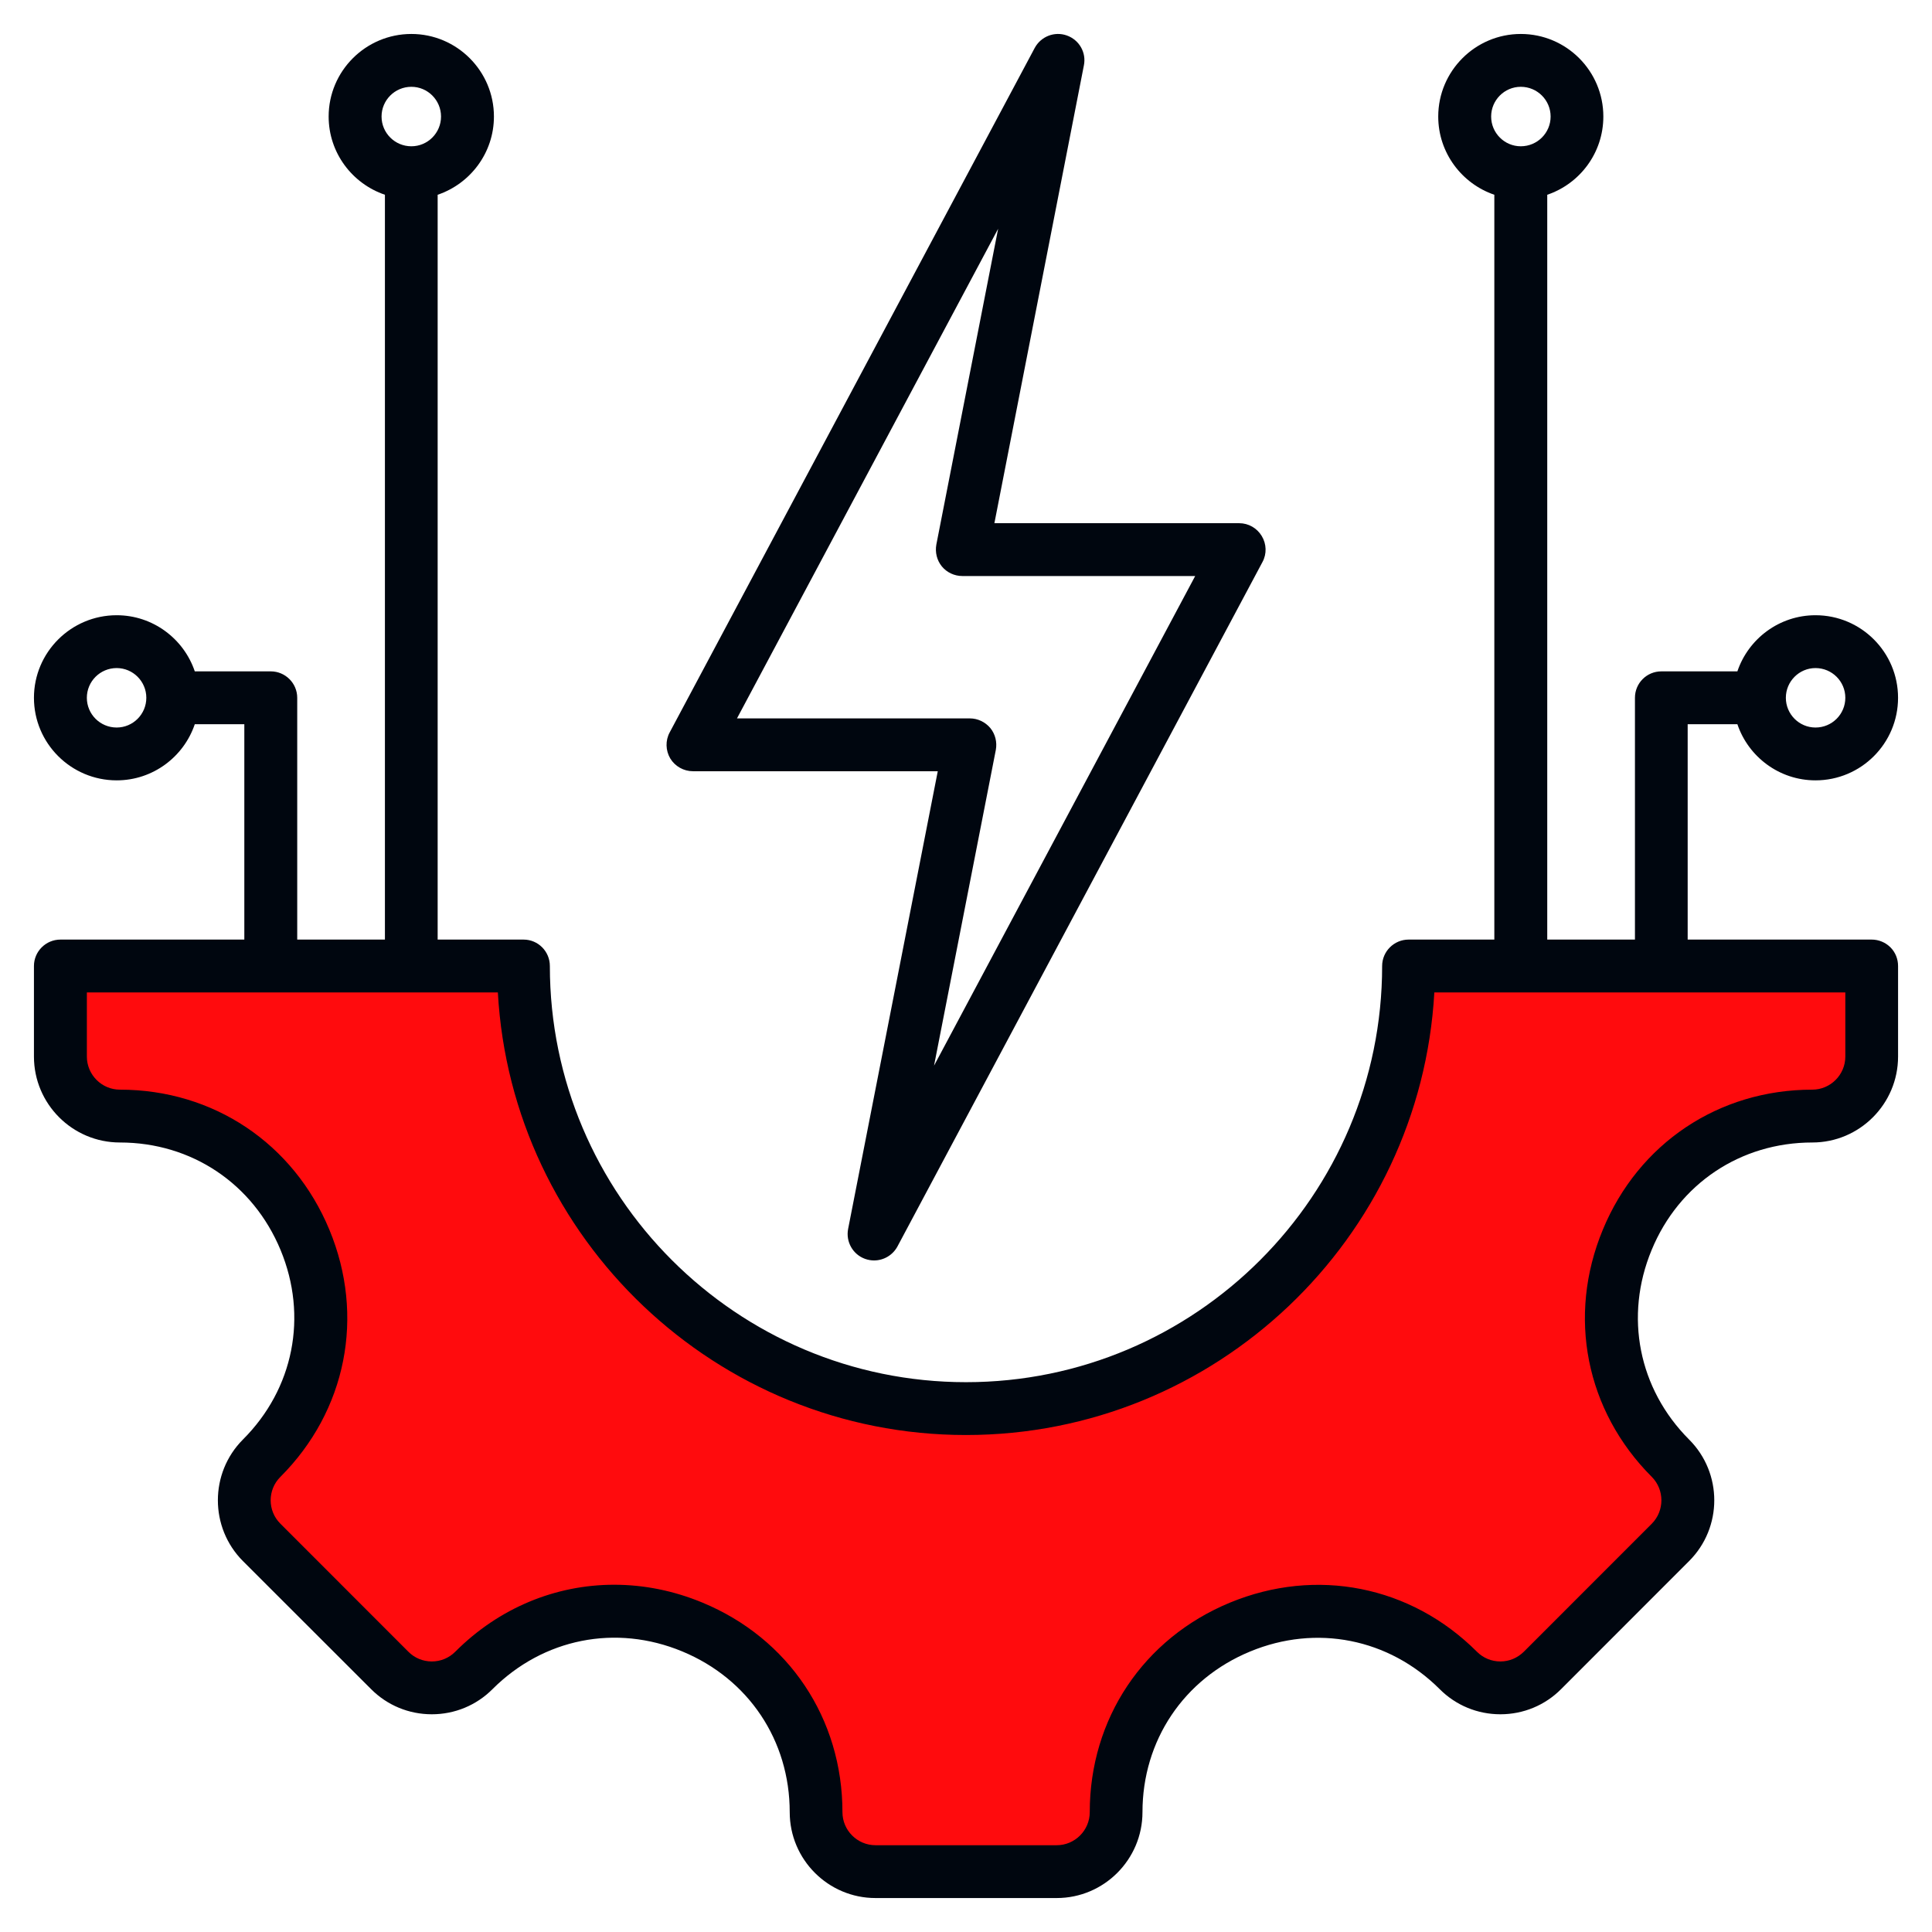
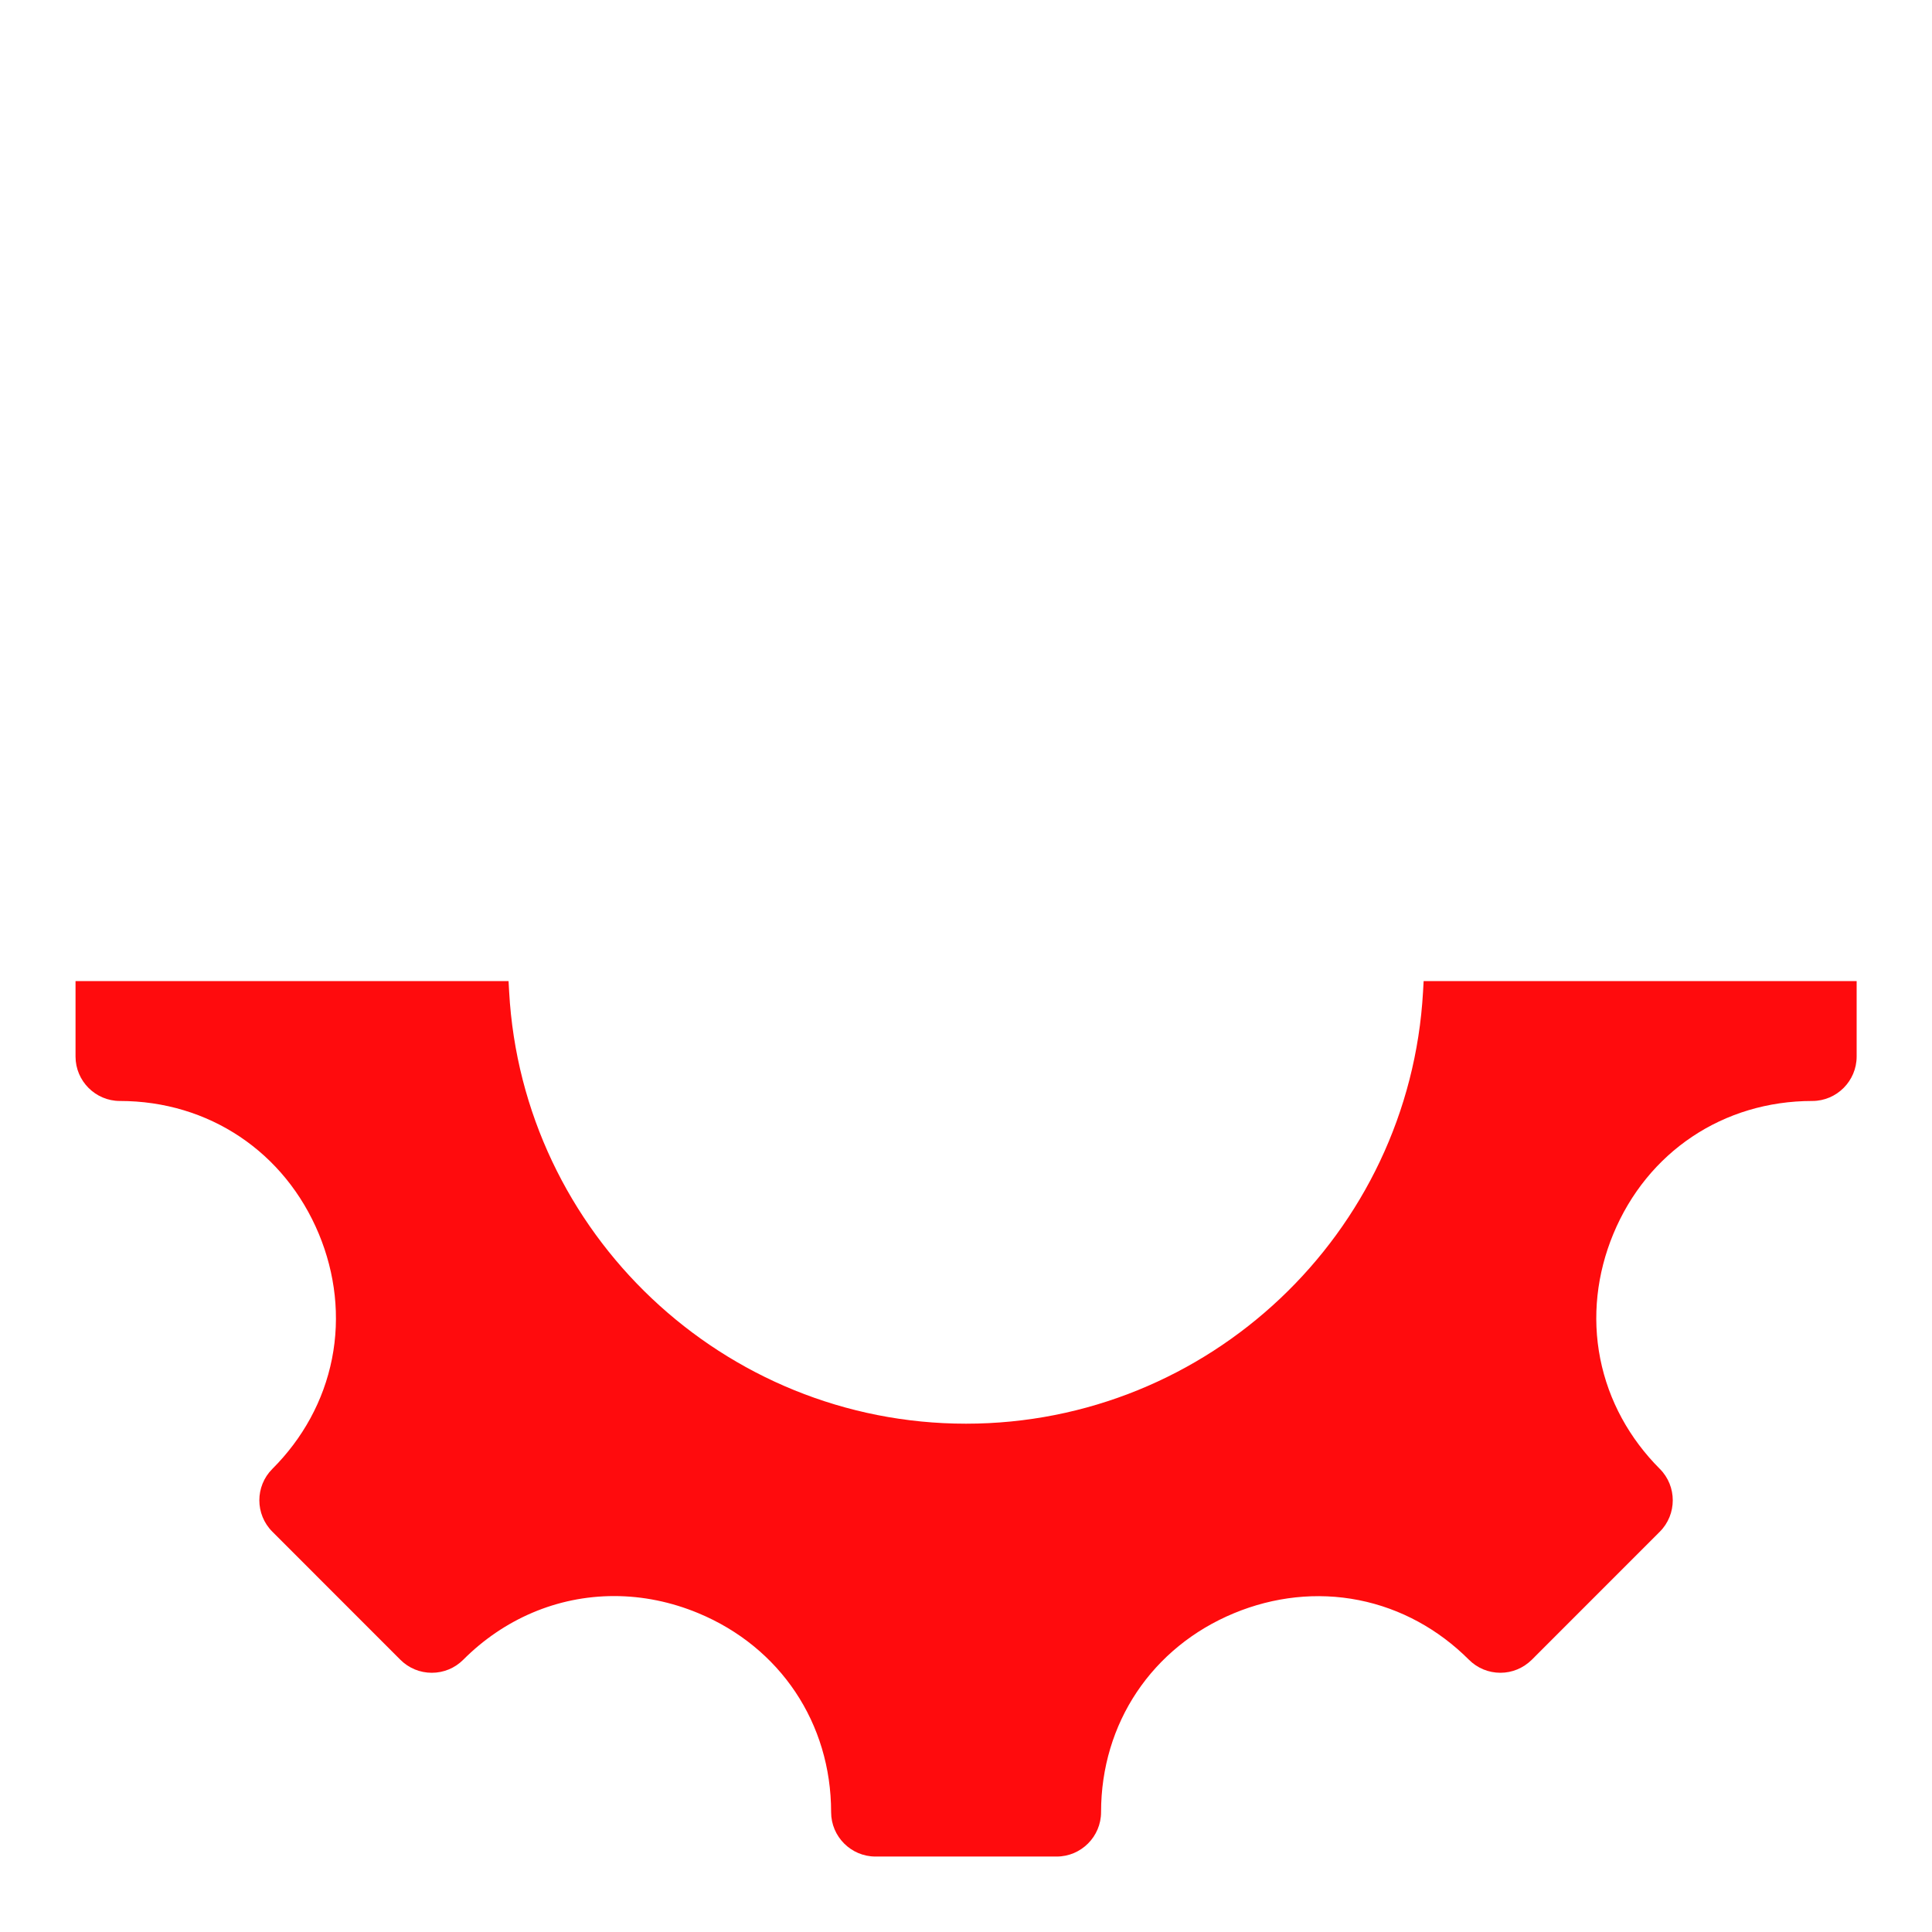
<svg xmlns="http://www.w3.org/2000/svg" id="Layer_1" height="300" viewBox="0 0 512 512" width="300" version="1.1">
  <g width="100%" height="100%" transform="matrix(1,0,0,1,0,0)">
    <g clip-rule="evenodd" fill-rule="evenodd">
      <path d="m84.514 327.042c-9.028-21.753-29.184-35.272-52.746-35.272-6.472 0-11.751-5.3-11.751-11.77v-19.999h114.755l.157 2.834c3.555 64.07 56.885 114.458 121.071 114.458 64.219 0 117.516-50.373 121.118-114.46l.159-2.832h114.753v19.999c0 6.469-5.279 11.77-11.751 11.77-23.574 0-43.73 13.493-52.745 35.269-4.336 10.473-5.661 21.9-3.451 33.043 2.211 11.148 7.772 21.165 15.787 29.191 4.571 4.577 4.573 12.067-.001 16.642l-33.949 33.963c-2.247 2.191-5.16 3.426-8.304 3.426-3.138 0-6.113-1.234-8.332-3.452-8.02-8.02-18.033-13.583-29.18-15.796-11.142-2.212-22.57-.887-33.043 3.448-21.771 9.01-35.269 29.177-35.269 52.74 0 6.468-5.282 11.76-11.751 11.76h-48.036c-6.469 0-11.751-5.292-11.751-11.76 0-23.575-13.487-43.751-35.269-52.769-7.065-2.925-14.582-4.5-22.236-4.5-15.167 0-29.283 6.147-39.984 16.875-2.217 2.222-5.195 3.455-8.334 3.455s-6.114-1.234-8.332-3.453l-33.922-33.936c-4.597-4.599-4.599-12.048.002-16.645 8.025-8.017 13.589-18.035 15.8-29.184 2.209-11.144.88-22.575-3.465-33.045z" fill="#ff0b0d" fill-opacity="1" data-original-color="#a4d4ffff" stroke="none" stroke-opacity="1" />
-       <path d="m489.031 280.001c0 4.832-3.952 8.77-8.751 8.77-24.795 0-46.061 14.223-55.517 37.121-9.504 22.898-4.517 48.003 12.985 65.501 3.388 3.42 3.388 8.982 0 12.402l-33.922 33.936c-1.694 1.651-3.858 2.574-6.21 2.574s-4.564-.922-6.21-2.574c-17.502-17.497-42.579-22.475-65.491-12.999-22.913 9.49-37.121 30.76-37.121 55.512 0 4.827-3.952 8.76-8.751 8.76h-48.036c-4.799 0-8.751-3.933-8.751-8.76 0-24.781-14.208-46.06-37.121-55.541-7.669-3.18-15.573-4.728-23.383-4.728-15.479 0-30.487 6.107-42.108 17.756-1.647 1.651-3.858 2.574-6.21 2.574s-4.563-.922-6.21-2.574l-33.922-33.936c-3.435-3.42-3.435-8.982 0-12.402 17.502-17.497 22.489-42.603 12.985-65.501-9.504-22.899-30.77-37.121-55.517-37.121-4.799 0-8.751-3.938-8.751-8.77v-16.999h108.917c3.62 65.289 57.914 117.292 124.064 117.292 66.197 0 120.444-52.003 124.113-117.292h108.917v16.999zm-458.111-87.2c-4.375 0-7.904-3.529-7.904-7.881 0-4.338 3.529-7.876 7.904-7.876 4.329 0 7.857 3.538 7.857 7.876 0 4.353-3.528 7.881-7.857 7.881zm78.101-169.797c4.328 0 7.857 3.538 7.857 7.881 0 4.347-3.529 7.881-7.857 7.881-4.376 0-7.904-3.533-7.904-7.881 0-4.343 3.528-7.881 7.904-7.881zm294.005 0c4.376 0 7.904 3.538 7.904 7.881 0 4.347-3.529 7.881-7.904 7.881-4.328 0-7.857-3.533-7.857-7.881 0-4.343 3.529-7.881 7.857-7.881zm78.101 154.041c4.375 0 7.904 3.538 7.904 7.876 0 4.352-3.529 7.881-7.904 7.881-4.328 0-7.857-3.529-7.857-7.881 0-4.338 3.528-7.876 7.857-7.876zm14.914 71.956h-48.789v-57.079h13.173c2.917 8.643 11.103 14.881 20.701 14.881 12.091 0 21.878-9.809 21.878-21.882 0-12.059-9.786-21.878-21.878-21.878-9.598 0-17.784 6.238-20.701 14.877h-20.137c-3.905 0-7.01 3.143-7.01 7.001v64.08h-23.242v-197.387c8.657-2.931 14.867-11.113 14.867-20.73 0-12.063-9.786-21.882-21.878-21.882-12.044 0-21.878 9.819-21.878 21.882 0 9.617 6.258 17.798 14.867 20.73v197.387h-22.724c-3.858 0-7.01 3.143-7.01 7.001 0 60.81-49.448 110.291-110.281 110.291-60.787 0-110.281-49.481-110.281-110.291 0-3.858-3.105-7.001-6.963-7.001h-22.772v-197.387c8.657-2.931 14.914-11.113 14.914-20.73 0-12.063-9.833-21.882-21.878-21.882-12.091 0-21.924 9.819-21.924 21.882 0 9.617 6.257 17.798 14.914 20.73v197.387h-23.24v-64.08c0-3.858-3.152-7.001-7.01-7.001h-20.137c-2.917-8.638-11.103-14.877-20.701-14.877-12.091 0-21.925 9.819-21.925 21.878 0 12.072 9.833 21.882 21.925 21.882 9.598 0 17.784-6.238 20.701-14.881h13.126v57.079h-48.742c-3.858 0-7.01 3.143-7.01 7.001v23.999c0 12.553 10.21 22.771 22.772 22.771 19.007 0 35.286 10.911 42.579 28.478 7.293 17.573 3.482 36.82-9.974 50.243-8.845 8.878-8.845 23.317 0 32.2l33.969 33.941c4.281 4.3 10.021 6.667 16.091 6.667 6.069 0 11.809-2.367 16.091-6.667 13.456-13.442 32.699-17.271 50.248-10.003 17.596 7.274 28.511 23.6 28.511 42.612 0 12.548 10.21 22.757 22.725 22.757h48.036c12.515 0 22.724-10.21 22.724-22.757 0-18.979 10.915-35.291 28.511-42.569 17.549-7.283 36.792-3.463 50.248 9.96 4.281 4.3 10.021 6.667 16.091 6.667 6.069 0 11.809-2.367 16.091-6.667l33.922-33.941c8.892-8.883 8.892-23.322 0-32.2-13.409-13.423-17.22-32.67-9.927-50.243 7.246-17.568 23.572-28.478 42.579-28.478 12.515 0 22.724-10.219 22.724-22.771v-23.999c0-1.849-.706-3.637-2.023-4.95-1.32-1.308-3.108-2.051-4.943-2.051zm-231.525-188.377-69.208 129.76h61.727c2.07 0 4.046.941 5.411 2.55 1.317 1.618 1.835 3.74 1.458 5.801l-16.373 83.676 69.208-129.759h-61.727c-2.07 0-4.093-.936-5.411-2.546-1.317-1.623-1.835-3.74-1.458-5.801zm-80.877 143.761h64.88l-23.759 121.3c-.659 3.406 1.27 6.78 4.516 7.937.8.282 1.6.409 2.352.409 2.541 0 4.94-1.369 6.21-3.707l96.731-181.381c1.176-2.169 1.082-4.79-.188-6.888-1.27-2.113-3.529-3.402-5.975-3.402h-64.88l23.712-121.3c.706-3.411-1.223-6.78-4.516-7.951-3.247-1.157-6.869.249-8.516 3.312l-96.731 181.381c-1.176 2.169-1.082 4.79.141 6.888 1.272 2.108 3.577 3.402 6.023 3.402z" fill="#00060f" fill-opacity="1" data-original-color="#1f4571ff" stroke="none" stroke-opacity="1" />
    </g>
  </g>
</svg>